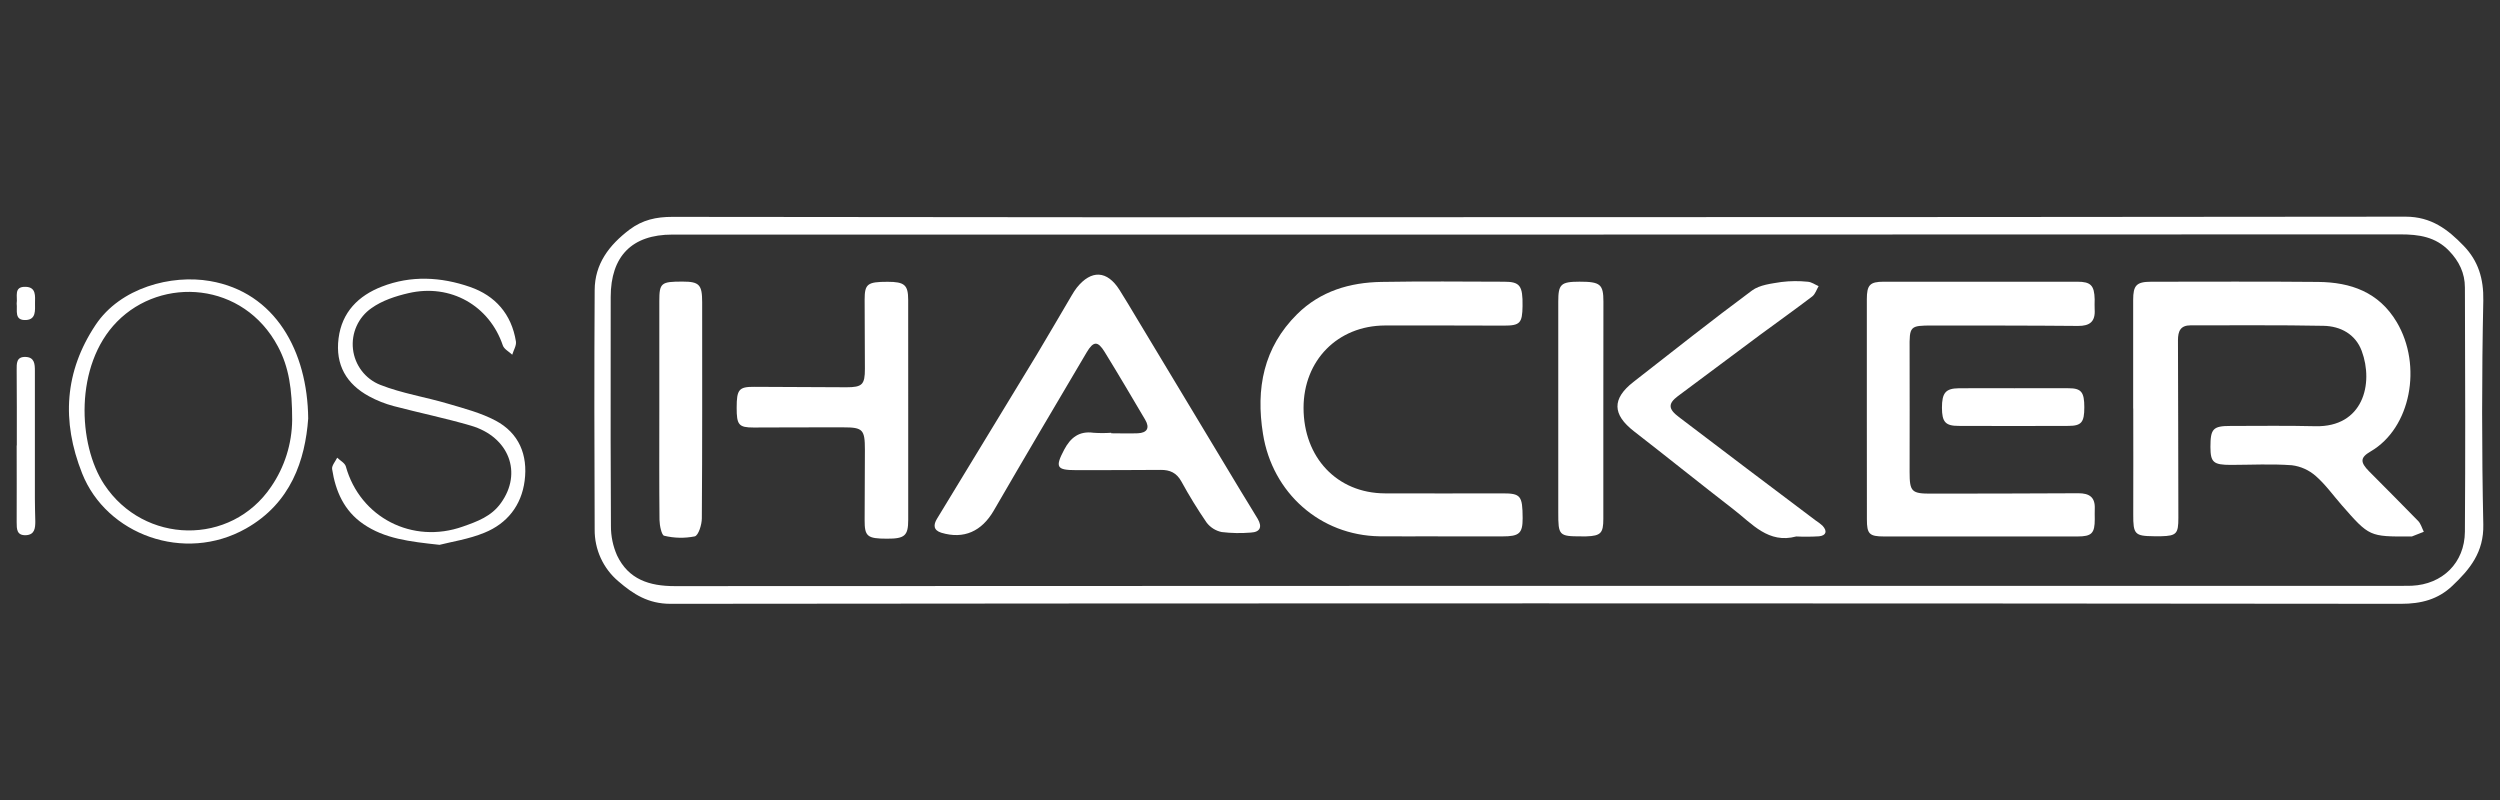
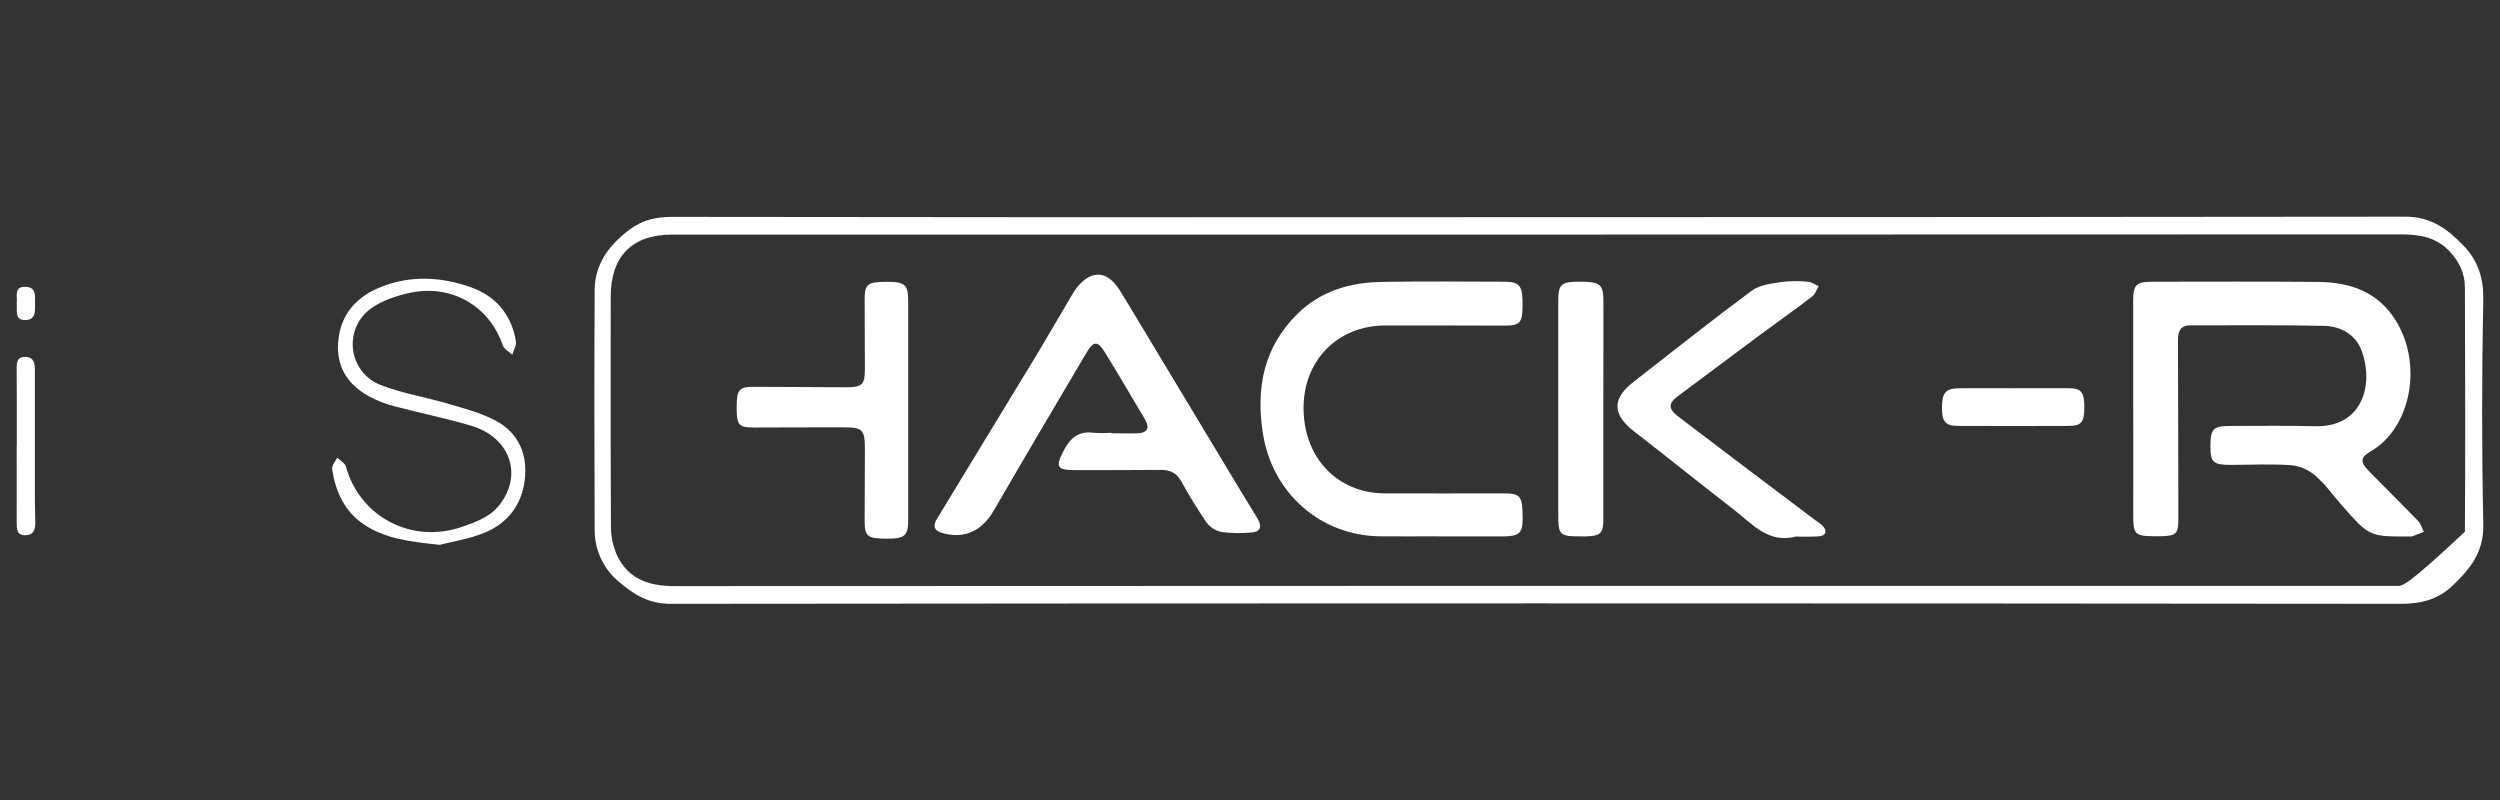
<svg xmlns="http://www.w3.org/2000/svg" width="150" height="48" viewBox="0 0 150 48" fill="none">
  <rect x="0" y="0" width="150" height="48" fill="#333333" stroke="none" />
  <mask id="mask0_545_2247" style="mask-type:alpha" maskUnits="userSpaceOnUse" x="0" y="0" width="150" height="48">
-     <rect width="150" height="48" fill="#D9D9D9" />
-   </mask>
+     </mask>
  <g mask="url(#mask0_545_2247)">
</g>
  <g clip-path="url(#clip0_545_2247)">
-     <path fill-rule="evenodd" clip-rule="evenodd" d="M144.33 13C126.986 13.019 109.643 13.029 92.3 13.029C74.982 13.043 57.662 13.038 40.341 13.012C39.37 13.012 38.556 13.189 37.767 13.78C36.552 14.704 35.683 15.829 35.68 17.416C35.651 22.2 35.66 26.985 35.68 31.768C35.668 32.968 36.19 34.11 37.103 34.878C37.997 35.65 38.895 36.229 40.227 36.229C74.839 36.193 109.45 36.193 144.061 36.229C145.276 36.229 146.279 35.965 147.137 35.154C148.189 34.16 149.036 33.137 148.998 31.47C148.904 26.992 148.904 22.515 148.998 18.041C149.026 16.716 148.69 15.651 147.824 14.753C146.874 13.768 145.881 13 144.33 13ZM87.054 14.075H92.22C109.488 14.075 126.756 14.071 144.025 14.063C145.126 14.063 146.134 14.204 146.949 15.055C147.546 15.675 147.894 16.39 147.894 17.247L147.897 18.061C147.912 22.676 147.926 27.291 147.894 31.905C147.878 33.772 146.548 35.062 144.704 35.145C144.426 35.154 144.146 35.154 143.868 35.154C109.406 35.145 74.945 35.15 40.484 35.167C38.964 35.167 37.71 34.768 37.023 33.325C36.777 32.769 36.652 32.165 36.656 31.555C36.634 28.151 36.637 24.745 36.64 21.34C36.641 20.166 36.642 18.992 36.642 17.818C36.644 15.371 37.918 14.075 40.339 14.075H87.054Z" fill="white" />
-     <path fill-rule="evenodd" clip-rule="evenodd" d="M14.758 31.712C17.456 30.19 18.31 27.608 18.492 25.112C18.453 21.085 16.526 17.534 12.598 16.862C10.291 16.463 7.228 17.249 5.733 19.498C3.875 22.287 3.682 25.265 4.927 28.401C6.385 32.078 11.06 33.802 14.758 31.712ZM16.676 20.79C17.335 22.026 17.53 23.34 17.53 25.194C17.517 26.627 17.077 28.023 16.269 29.201C13.853 32.777 8.637 32.667 6.257 29.073C4.666 26.675 4.459 21.916 7.016 19.307C9.712 16.561 14.607 16.901 16.676 20.79Z" fill="white" />
+     <path fill-rule="evenodd" clip-rule="evenodd" d="M144.33 13C126.986 13.019 109.643 13.029 92.3 13.029C74.982 13.043 57.662 13.038 40.341 13.012C39.37 13.012 38.556 13.189 37.767 13.78C36.552 14.704 35.683 15.829 35.68 17.416C35.651 22.2 35.66 26.985 35.68 31.768C35.668 32.968 36.19 34.11 37.103 34.878C37.997 35.65 38.895 36.229 40.227 36.229C74.839 36.193 109.45 36.193 144.061 36.229C145.276 36.229 146.279 35.965 147.137 35.154C148.189 34.16 149.036 33.137 148.998 31.47C148.904 26.992 148.904 22.515 148.998 18.041C149.026 16.716 148.69 15.651 147.824 14.753C146.874 13.768 145.881 13 144.33 13ZM87.054 14.075H92.22C109.488 14.075 126.756 14.071 144.025 14.063C145.126 14.063 146.134 14.204 146.949 15.055C147.546 15.675 147.894 16.39 147.894 17.247L147.897 18.061C147.912 22.676 147.926 27.291 147.894 31.905C144.426 35.154 144.146 35.154 143.868 35.154C109.406 35.145 74.945 35.15 40.484 35.167C38.964 35.167 37.71 34.768 37.023 33.325C36.777 32.769 36.652 32.165 36.656 31.555C36.634 28.151 36.637 24.745 36.64 21.34C36.641 20.166 36.642 18.992 36.642 17.818C36.644 15.371 37.918 14.075 40.339 14.075H87.054Z" fill="white" />
    <path d="M26.373 32.69C24.564 32.494 23.082 32.325 21.796 31.439C20.644 30.647 20.132 29.474 19.927 28.146C19.895 27.939 20.124 27.686 20.231 27.462C20.409 27.633 20.686 27.776 20.749 27.982C21.6 31.052 24.749 32.667 27.771 31.594C28.646 31.287 29.486 30.98 30.05 30.188C31.363 28.379 30.548 26.209 28.251 25.538C26.723 25.091 25.158 24.77 23.619 24.365C23.107 24.229 22.612 24.033 22.145 23.78C20.785 23.04 20.114 21.892 20.313 20.306C20.512 18.721 21.511 17.738 22.914 17.195C24.659 16.516 26.458 16.611 28.198 17.215C29.717 17.74 30.69 18.846 30.955 20.485C30.995 20.732 30.812 21.016 30.734 21.283C30.541 21.099 30.246 20.951 30.17 20.727C29.365 18.341 27.039 17.003 24.512 17.588C23.74 17.766 22.927 18.033 22.292 18.486C21.498 19.034 21.07 19.982 21.179 20.948C21.289 21.913 21.919 22.738 22.815 23.091C24.123 23.607 25.55 23.825 26.897 24.227C27.861 24.511 28.854 24.77 29.734 25.236C31.136 25.979 31.682 27.294 31.478 28.851C31.285 30.332 30.422 31.414 29.07 31.962C28.131 32.351 27.092 32.504 26.373 32.69Z" fill="white" />
    <path d="M1.009 26.73C1.009 25.223 1.014 23.715 1 22.211C1 21.812 0.971 21.399 1.535 21.416C2.07 21.433 2.093 21.844 2.093 22.243C2.093 24.802 2.093 27.357 2.093 29.908C2.093 30.369 2.109 30.829 2.118 31.29C2.118 31.701 2.076 32.086 1.555 32.112C1 32.134 1 31.741 1 31.331C1.009 29.796 1 28.261 1 26.726L1.009 26.73Z" fill="white" />
    <path d="M1 18.211C1.07 17.804 0.792 17.176 1.555 17.21C2.182 17.238 2.103 17.773 2.101 18.194C2.1 18.615 2.173 19.164 1.568 19.201C0.831 19.244 1.055 18.622 1 18.211Z" fill="white" />
    <path d="M127.99 24.514V17.994C127.99 17.122 128.186 16.906 129.067 16.904C132.41 16.904 135.752 16.884 139.095 16.916C141.038 16.935 142.729 17.52 143.804 19.326C145.356 21.936 144.649 25.689 142.235 27.088C141.602 27.455 141.605 27.733 142.147 28.282C143.126 29.272 144.119 30.258 145.099 31.268C145.251 31.432 145.321 31.692 145.429 31.907L144.711 32.189C144.686 32.194 144.661 32.194 144.636 32.189C142.162 32.2 142.162 32.2 140.517 30.324C139.996 29.73 139.532 29.071 138.944 28.56C138.54 28.204 138.039 27.979 137.507 27.914C136.292 27.825 135.076 27.891 133.861 27.894C132.797 27.894 132.63 27.74 132.626 26.819C132.626 25.729 132.777 25.556 133.832 25.557C135.527 25.557 137.225 25.531 138.92 25.573C141.787 25.642 142.434 23.021 141.702 21.053C141.328 20.048 140.427 19.569 139.411 19.549C136.753 19.495 134.093 19.527 131.438 19.52C130.83 19.52 130.678 19.867 130.678 20.412C130.693 23.967 130.692 27.522 130.702 31.078C130.702 32.017 130.59 32.152 129.675 32.174C129.523 32.174 129.371 32.174 129.219 32.174C128.086 32.164 127.99 32.048 127.995 30.877C128.004 28.753 127.995 26.63 127.995 24.507L127.99 24.514Z" fill="white" />
    <path d="M66.674 25.997C67.206 25.997 67.737 26.017 68.269 25.997C68.824 25.971 69.004 25.681 68.71 25.182C67.907 23.822 67.107 22.46 66.279 21.116C65.867 20.446 65.606 20.457 65.2 21.142C63.333 24.301 61.466 27.457 59.627 30.633C58.906 31.878 57.834 32.372 56.479 31.964C55.995 31.811 55.999 31.488 56.219 31.126C58.214 27.84 60.211 24.554 62.212 21.269C62.923 20.089 63.606 18.896 64.311 17.708C64.4 17.553 64.499 17.404 64.606 17.262C65.478 16.173 66.429 16.22 67.172 17.398C67.528 17.956 67.862 18.529 68.204 19.095C70.279 22.545 72.356 25.994 74.433 29.442C74.773 30.008 75.129 30.567 75.463 31.131C75.744 31.613 75.615 31.93 75.044 31.955C74.464 32.003 73.88 31.993 73.302 31.923C72.944 31.85 72.623 31.649 72.398 31.356C71.851 30.558 71.344 29.732 70.879 28.882C70.592 28.367 70.196 28.188 69.636 28.194C67.941 28.212 66.245 28.203 64.55 28.208C63.392 28.208 63.298 28.028 63.851 26.98C64.235 26.254 64.752 25.847 65.612 25.966C65.966 25.991 66.321 25.991 66.675 25.966L66.674 25.997Z" fill="white" />
-     <path d="M112.01 24.562V17.961C112.01 17.101 112.189 16.904 113.019 16.903C116.892 16.903 120.765 16.903 124.638 16.903C125.446 16.903 125.659 17.124 125.68 17.956C125.68 18.16 125.667 18.366 125.68 18.57C125.726 19.299 125.387 19.562 124.676 19.556C121.765 19.528 118.854 19.534 115.943 19.531C114.583 19.531 114.565 19.566 114.576 20.957C114.585 23.413 114.576 25.869 114.576 28.326C114.576 29.508 114.699 29.623 115.894 29.618C118.831 29.609 121.768 29.618 124.707 29.595C125.367 29.595 125.717 29.835 125.686 30.533C125.677 30.737 125.686 30.943 125.686 31.147C125.686 31.998 125.503 32.186 124.658 32.188C121.746 32.188 118.834 32.188 115.923 32.188C114.96 32.188 113.998 32.188 113.037 32.188C112.159 32.188 112.013 32.034 112.014 31.167C112.014 28.964 112.013 26.762 112.01 24.562Z" fill="white" />
    <path d="M86.263 32.178C85.099 32.178 83.936 32.192 82.769 32.178C79.22 32.124 76.344 29.584 75.78 26.038C75.341 23.307 75.811 20.851 77.831 18.846C79.232 17.464 80.988 16.947 82.886 16.915C85.338 16.872 87.793 16.895 90.247 16.903C91.201 16.903 91.37 17.142 91.353 18.362C91.339 19.389 91.201 19.538 90.229 19.537C87.851 19.537 85.473 19.518 83.095 19.529C80.26 19.543 78.215 21.621 78.213 24.471C78.213 27.452 80.225 29.587 83.086 29.602C85.438 29.615 87.796 29.602 90.144 29.602C91.242 29.602 91.351 29.736 91.359 31.09C91.359 32.002 91.161 32.183 90.144 32.184C88.853 32.184 87.563 32.184 86.274 32.184L86.263 32.178Z" fill="white" />
    <path d="M107.776 32.188C106.105 32.638 105.134 31.431 104.026 30.576C102.018 29.024 100.04 27.43 98.036 25.876C96.737 24.867 96.711 23.928 98.002 22.919C100.365 21.077 102.712 19.215 105.117 17.433C105.582 17.088 106.278 17.017 106.882 16.92C107.41 16.855 107.944 16.85 108.473 16.905C108.692 16.92 108.903 17.077 109.117 17.169C108.994 17.375 108.917 17.643 108.739 17.783C107.71 18.567 106.653 19.318 105.612 20.086C103.961 21.314 102.314 22.542 100.67 23.77C100.079 24.215 100.088 24.537 100.729 25.019C103.457 27.095 106.192 29.163 108.934 31.224C109.083 31.319 109.225 31.427 109.356 31.547C109.651 31.869 109.572 32.132 109.146 32.178C108.69 32.206 108.232 32.21 107.776 32.188Z" fill="white" />
    <path d="M54.493 24.59C54.493 26.789 54.493 28.989 54.493 31.191C54.493 32.141 54.286 32.325 53.22 32.321C52.033 32.321 51.874 32.184 51.878 31.203C51.884 29.795 51.889 28.388 51.894 26.982C51.894 25.778 51.77 25.64 50.608 25.641C48.811 25.641 47.013 25.641 45.215 25.651C44.327 25.651 44.197 25.497 44.2 24.461C44.2 23.371 44.338 23.205 45.243 23.21L50.787 23.236C51.728 23.236 51.897 23.082 51.894 22.128C51.894 20.746 51.883 19.364 51.878 17.983C51.878 17.034 52.044 16.908 53.256 16.908C54.273 16.908 54.491 17.096 54.491 17.998C54.495 20.191 54.495 22.389 54.493 24.59Z" fill="white" />
    <path d="M96.2 24.62C96.2 26.793 96.2 28.965 96.2 31.136C96.2 31.985 96.048 32.153 95.182 32.182C95.08 32.182 94.978 32.182 94.878 32.182C93.537 32.182 93.494 32.128 93.496 30.748C93.496 26.532 93.496 22.314 93.496 18.096C93.496 17.055 93.647 16.904 94.767 16.901C96.021 16.901 96.205 17.055 96.205 18.1C96.198 20.274 96.197 22.447 96.2 24.62Z" fill="white" />
-     <path d="M39.559 24.678C39.559 22.479 39.559 20.278 39.559 18.077C39.559 16.975 39.658 16.892 40.968 16.896C41.958 16.896 42.13 17.09 42.13 18.132C42.13 22.455 42.141 26.776 42.11 31.098C42.11 31.478 41.907 32.129 41.685 32.183C41.077 32.304 40.45 32.291 39.848 32.144C39.696 32.111 39.575 31.53 39.57 31.196C39.547 29.025 39.559 26.852 39.559 24.678Z" fill="white" />
    <path d="M120.864 23.294C121.95 23.294 123.036 23.285 124.123 23.294C124.882 23.294 125.059 23.534 125.059 24.435C125.059 25.336 124.891 25.551 124.109 25.554C121.911 25.563 119.713 25.563 117.514 25.554C116.721 25.554 116.52 25.316 116.517 24.466C116.517 23.574 116.736 23.304 117.527 23.296C118.64 23.284 119.752 23.294 120.864 23.294Z" fill="white" />
  </g>
  <defs>
    <clipPath id="clip0_545_2247">
      <rect width="148" height="24" fill="white" transform="translate(1 13)" />
    </clipPath>
  </defs>
</svg>